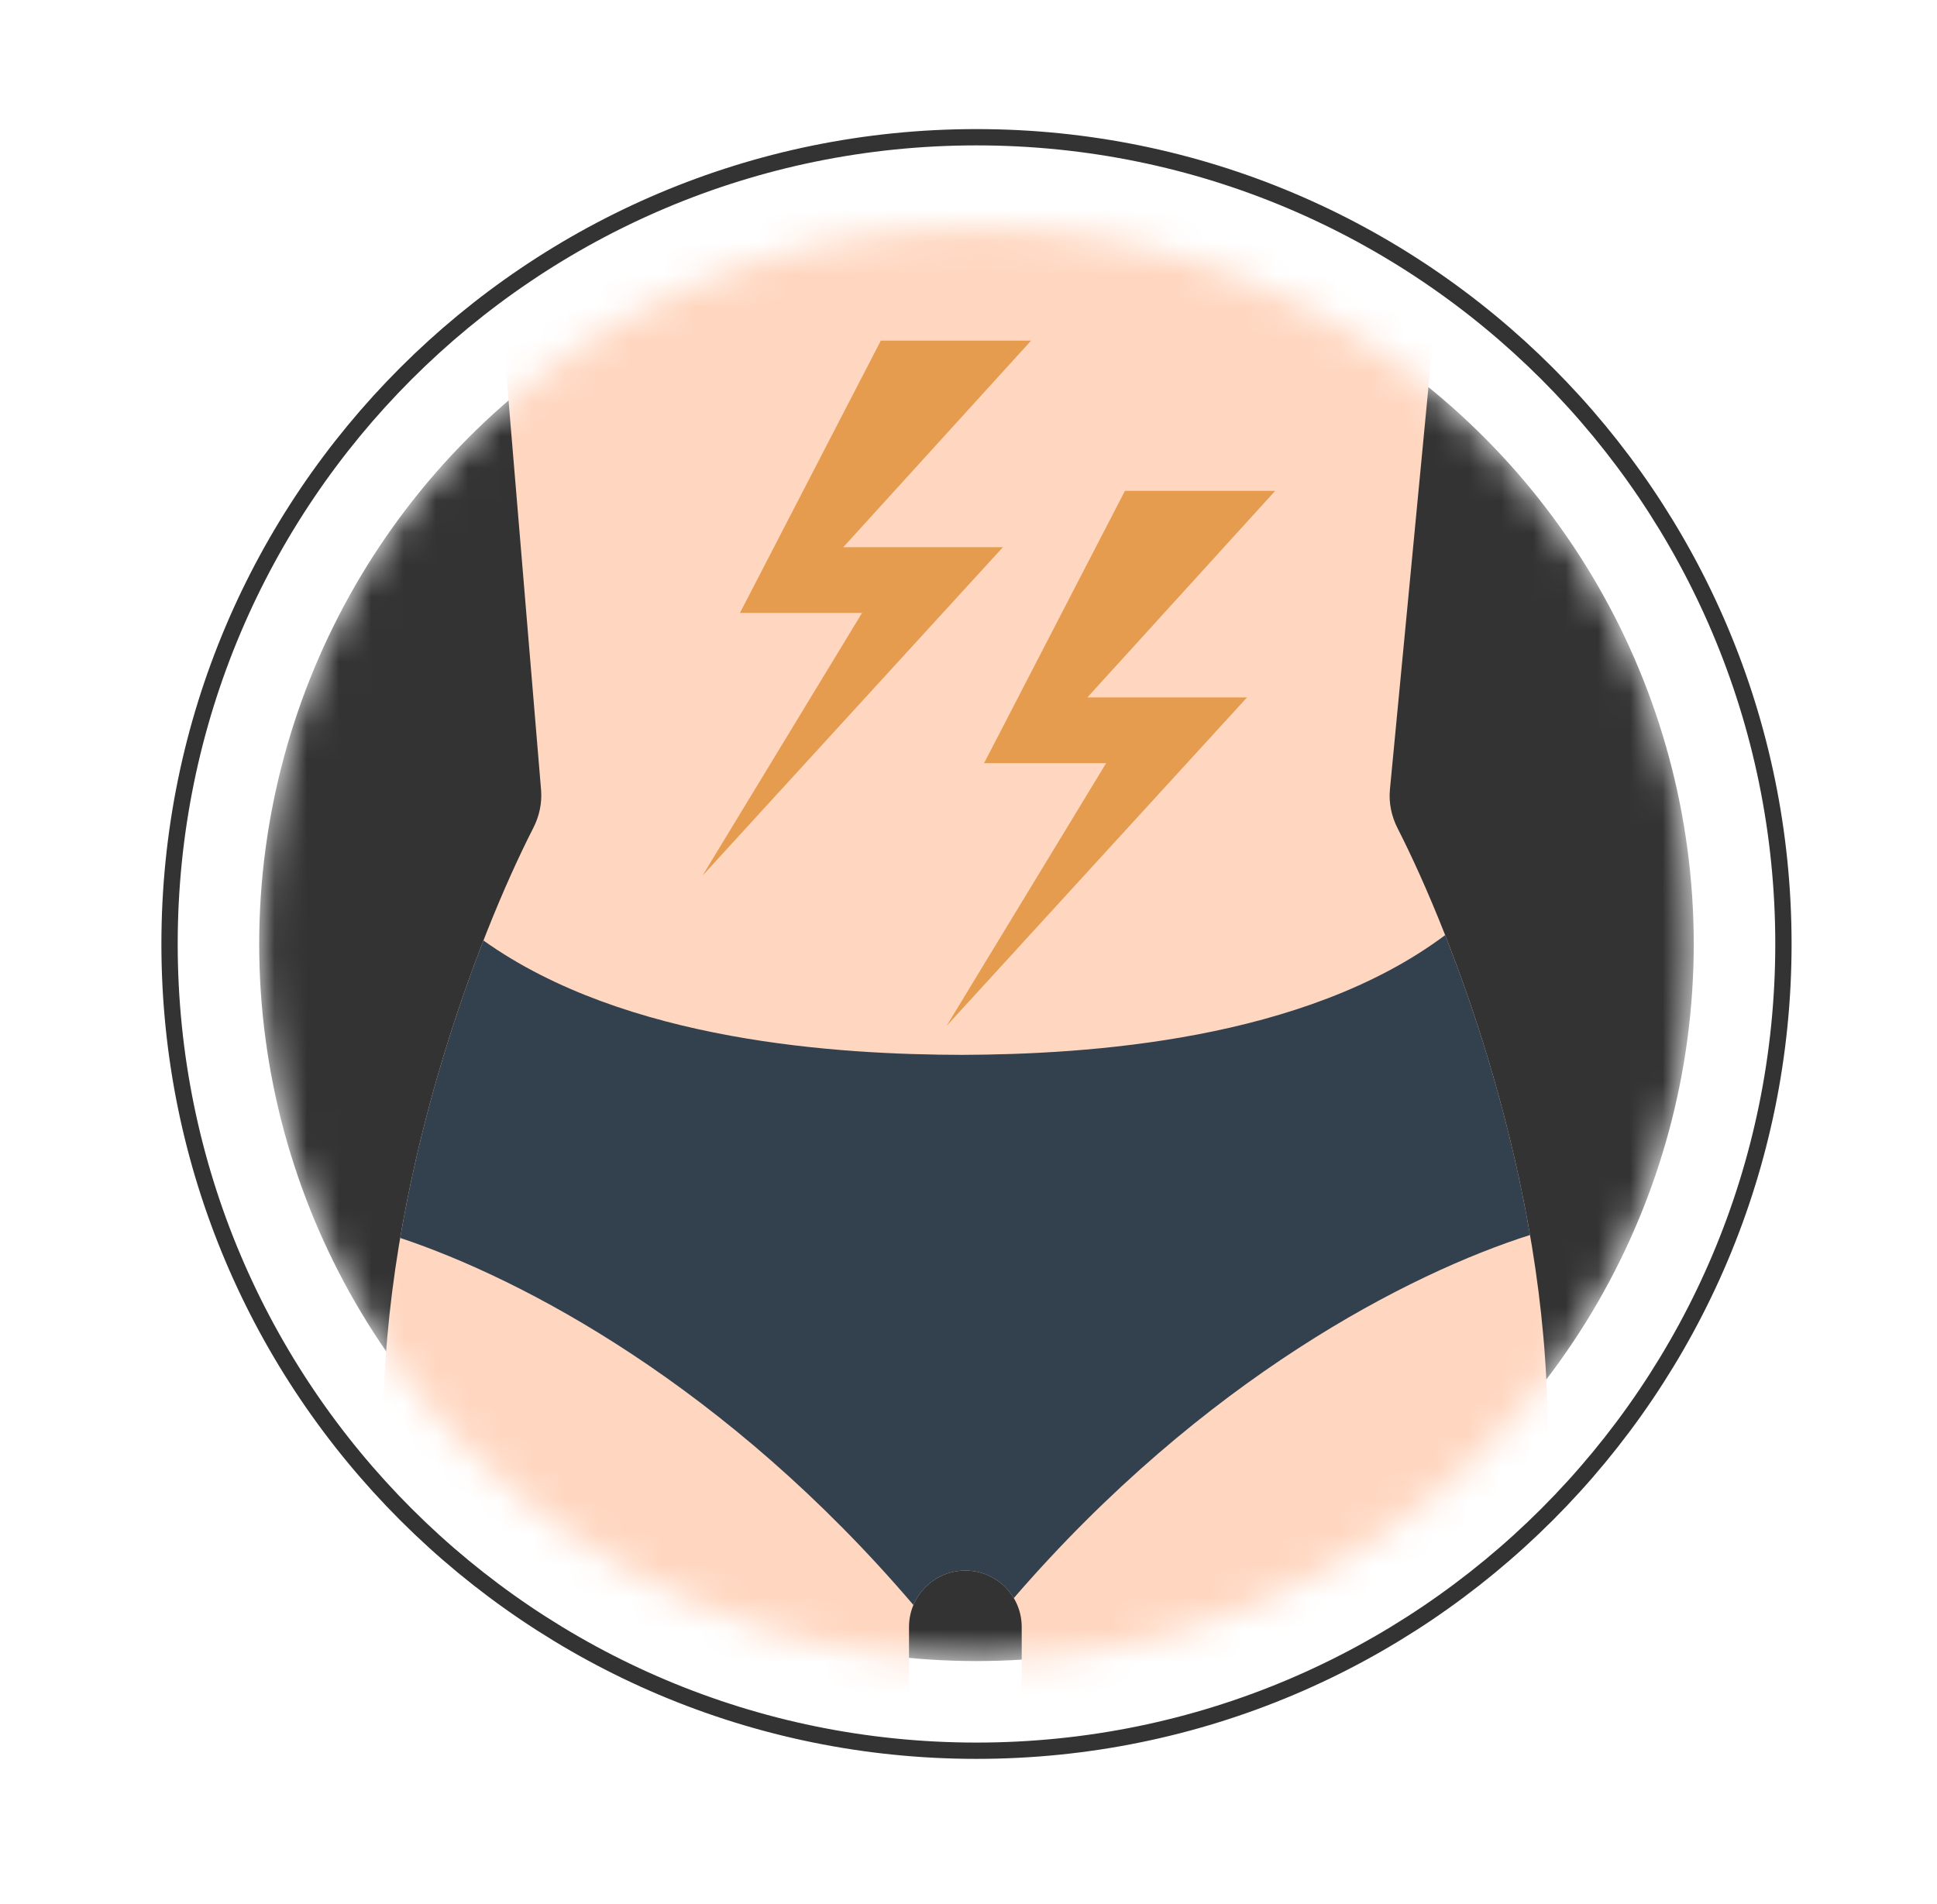
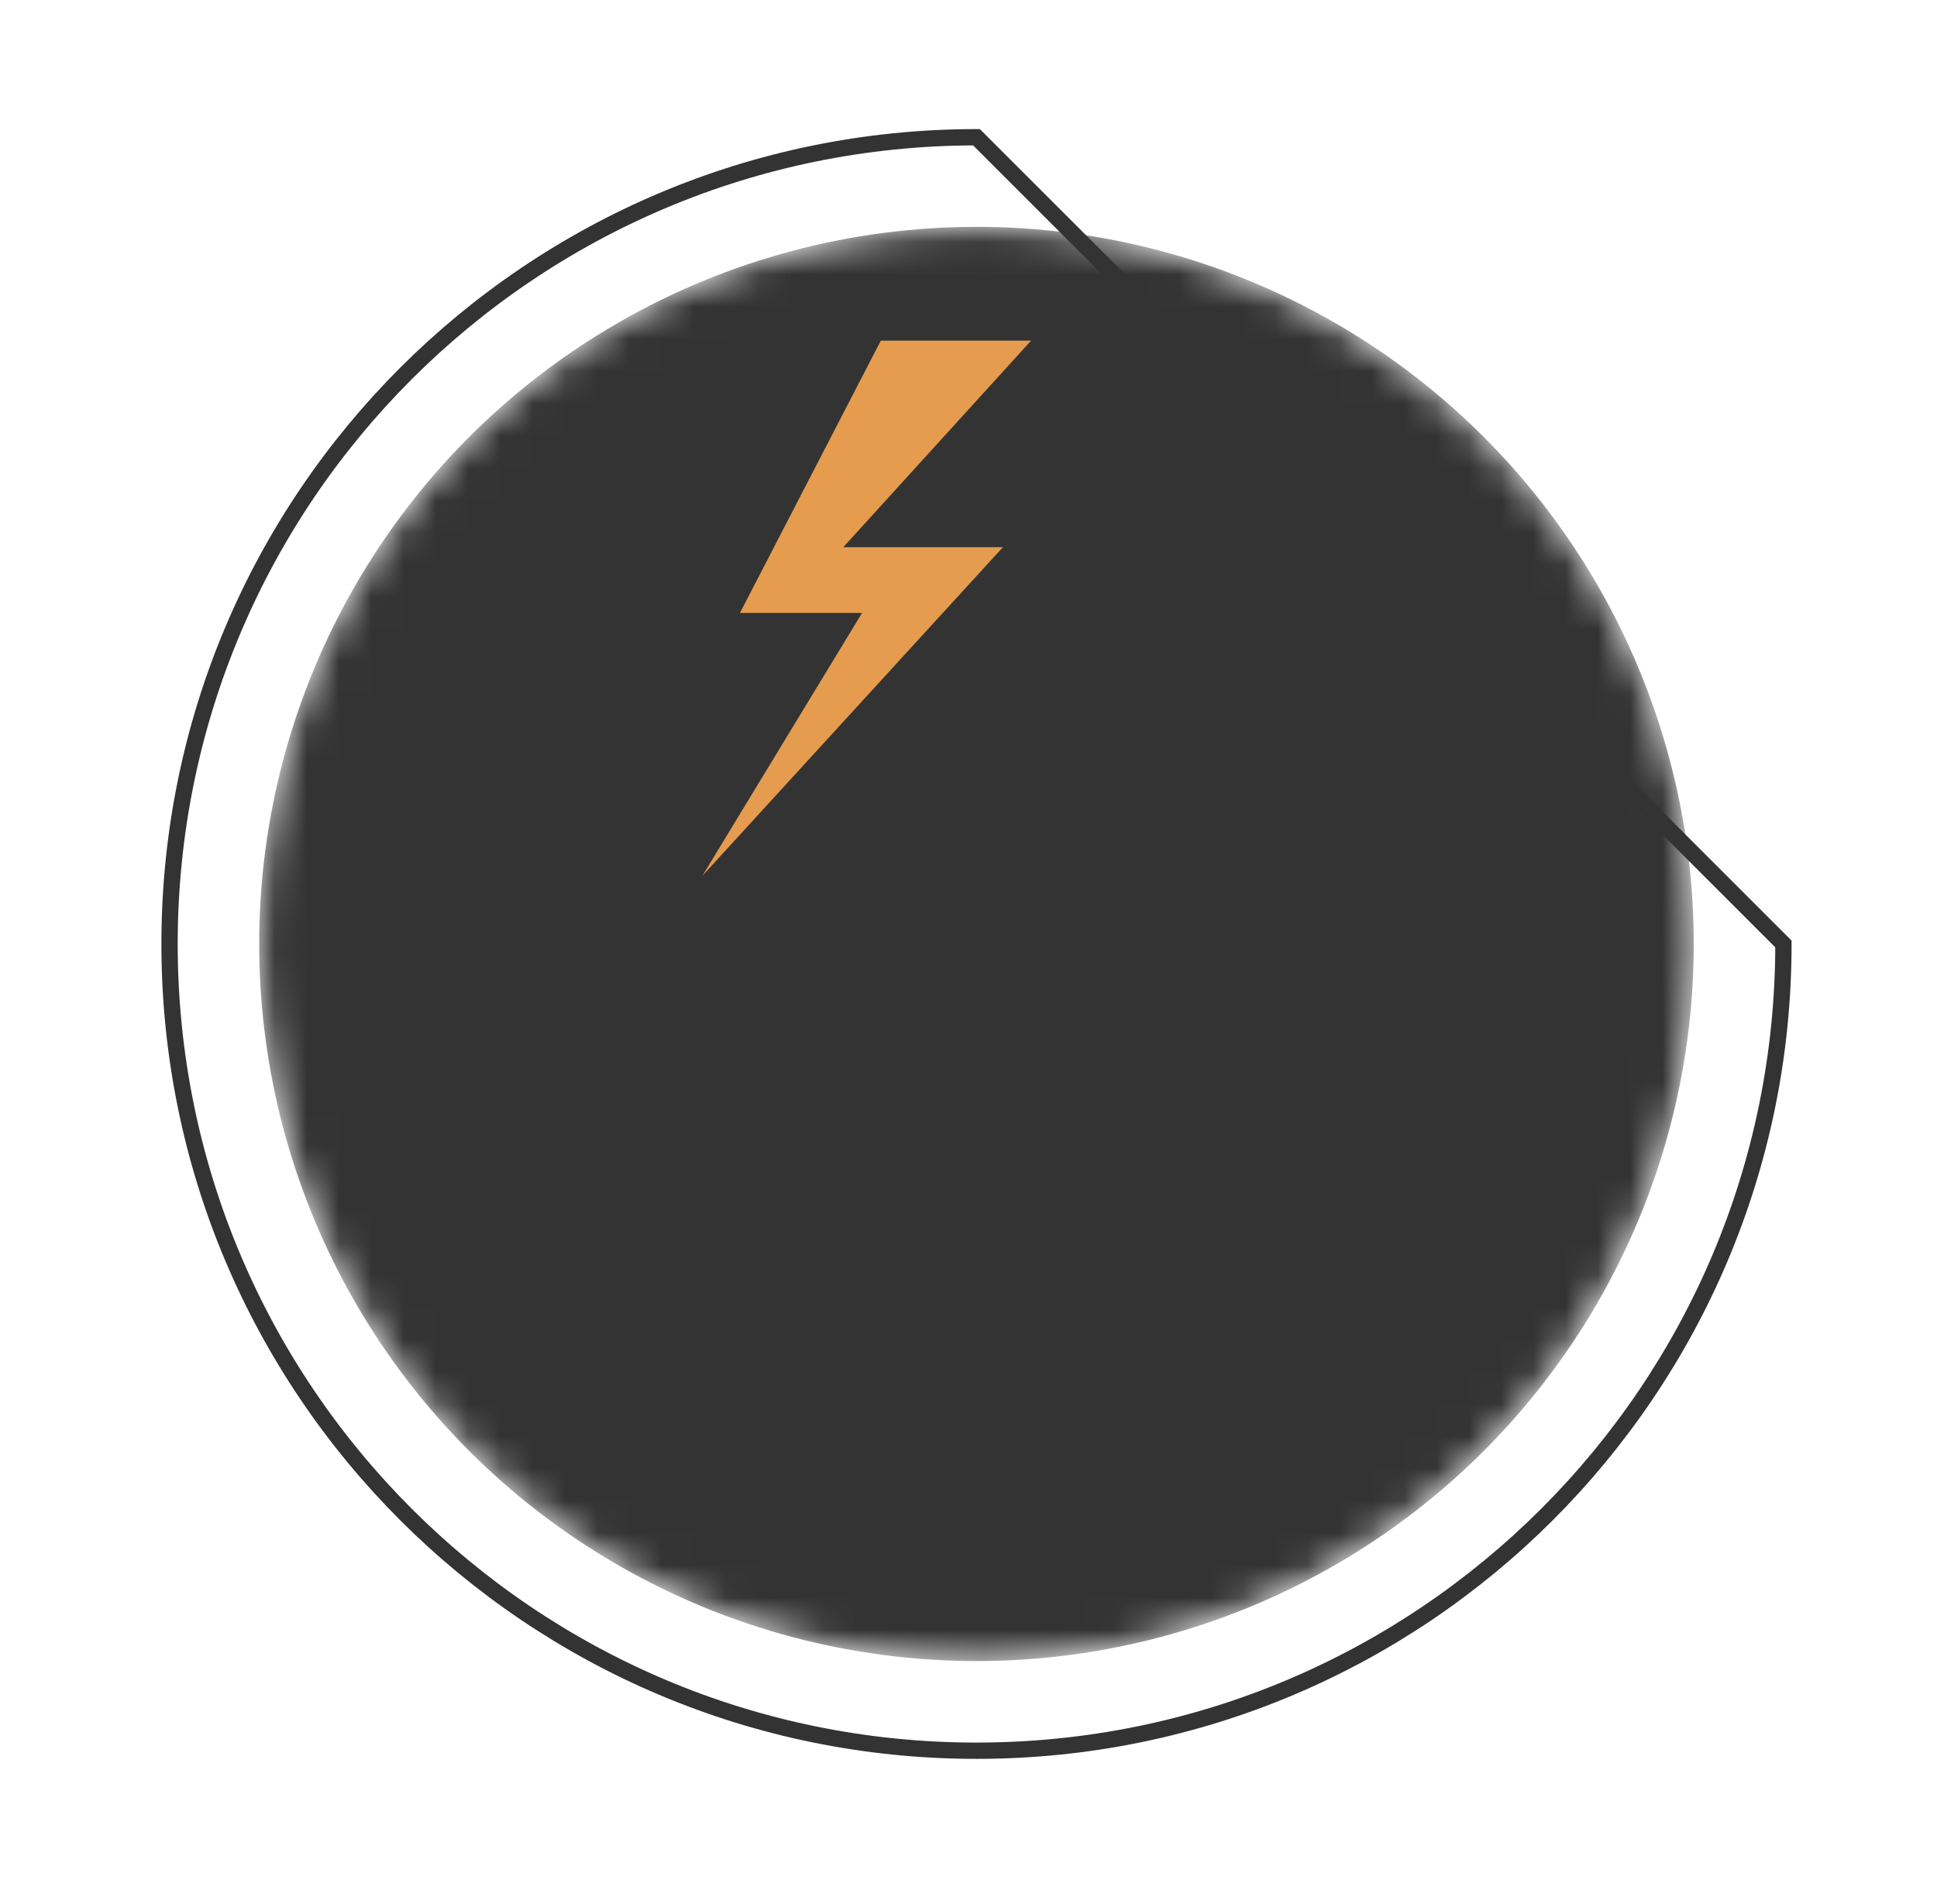
<svg xmlns="http://www.w3.org/2000/svg" width="60" height="59" viewBox="0 0 60 59" fill="none">
-   <path d="M55.243 29.247C55.243 43.052 44.052 54.243 30.247 54.243C16.443 54.243 5.252 43.052 5.252 29.247C5.252 15.443 16.443 4.252 30.247 4.252C44.052 4.252 55.243 15.443 55.243 29.247Z" stroke="#333333" stroke-width="0.505" />
+   <path d="M55.243 29.247C55.243 43.052 44.052 54.243 30.247 54.243C16.443 54.243 5.252 43.052 5.252 29.247C5.252 15.443 16.443 4.252 30.247 4.252Z" stroke="#333333" stroke-width="0.505" />
  <mask id="mask0_3051_24305" style="mask-type:alpha" maskUnits="userSpaceOnUse" x="8" y="7" width="45" height="45">
    <circle cx="30.247" cy="29.247" r="22.218" fill="#17B5CB" />
  </mask>
  <g mask="url(#mask0_3051_24305)">
    <circle cx="30.247" cy="29.247" r="22.218" fill="#333333" />
-     <path d="M14.966 2.99L16.76 24.472C16.794 24.88 16.706 25.287 16.52 25.651C14.804 29.008 11.867 36.609 11.867 44.297V52.151L28.157 56.515V50.406C28.157 49.442 28.939 48.661 29.903 48.661C30.867 48.661 31.648 49.442 31.648 50.406V56.515L47.938 52.151V44.297C47.938 36.619 45.008 29.027 43.292 25.664C43.102 25.291 43.014 24.875 43.054 24.459L45.109 2.99H14.966Z" fill="#FFD7C1" />
-     <path fill-rule="evenodd" clip-rule="evenodd" d="M44.765 28.973C40.393 32.246 33.682 32.669 29.802 32.683C26.002 32.675 19.384 32.285 14.975 29.139C13.995 31.654 12.989 34.873 12.396 38.355C16.179 39.616 22.494 42.929 28.294 49.728C28.559 49.101 29.179 48.661 29.903 48.661C30.541 48.661 31.099 49.003 31.403 49.514C37.297 42.692 43.687 39.442 47.394 38.264C46.786 34.741 45.757 31.491 44.765 28.973Z" fill="#33404E" />
-     <path d="M30.483 23.644L34.846 15.208H39.5L33.682 21.608H38.628L29.319 31.789L34.264 23.644H30.483Z" fill="#E59C4F" />
    <path d="M22.921 18.99L27.284 10.554H31.939L26.121 16.954H31.066L21.757 27.135L26.703 18.99H22.921Z" fill="#E59C4F" />
  </g>
</svg>